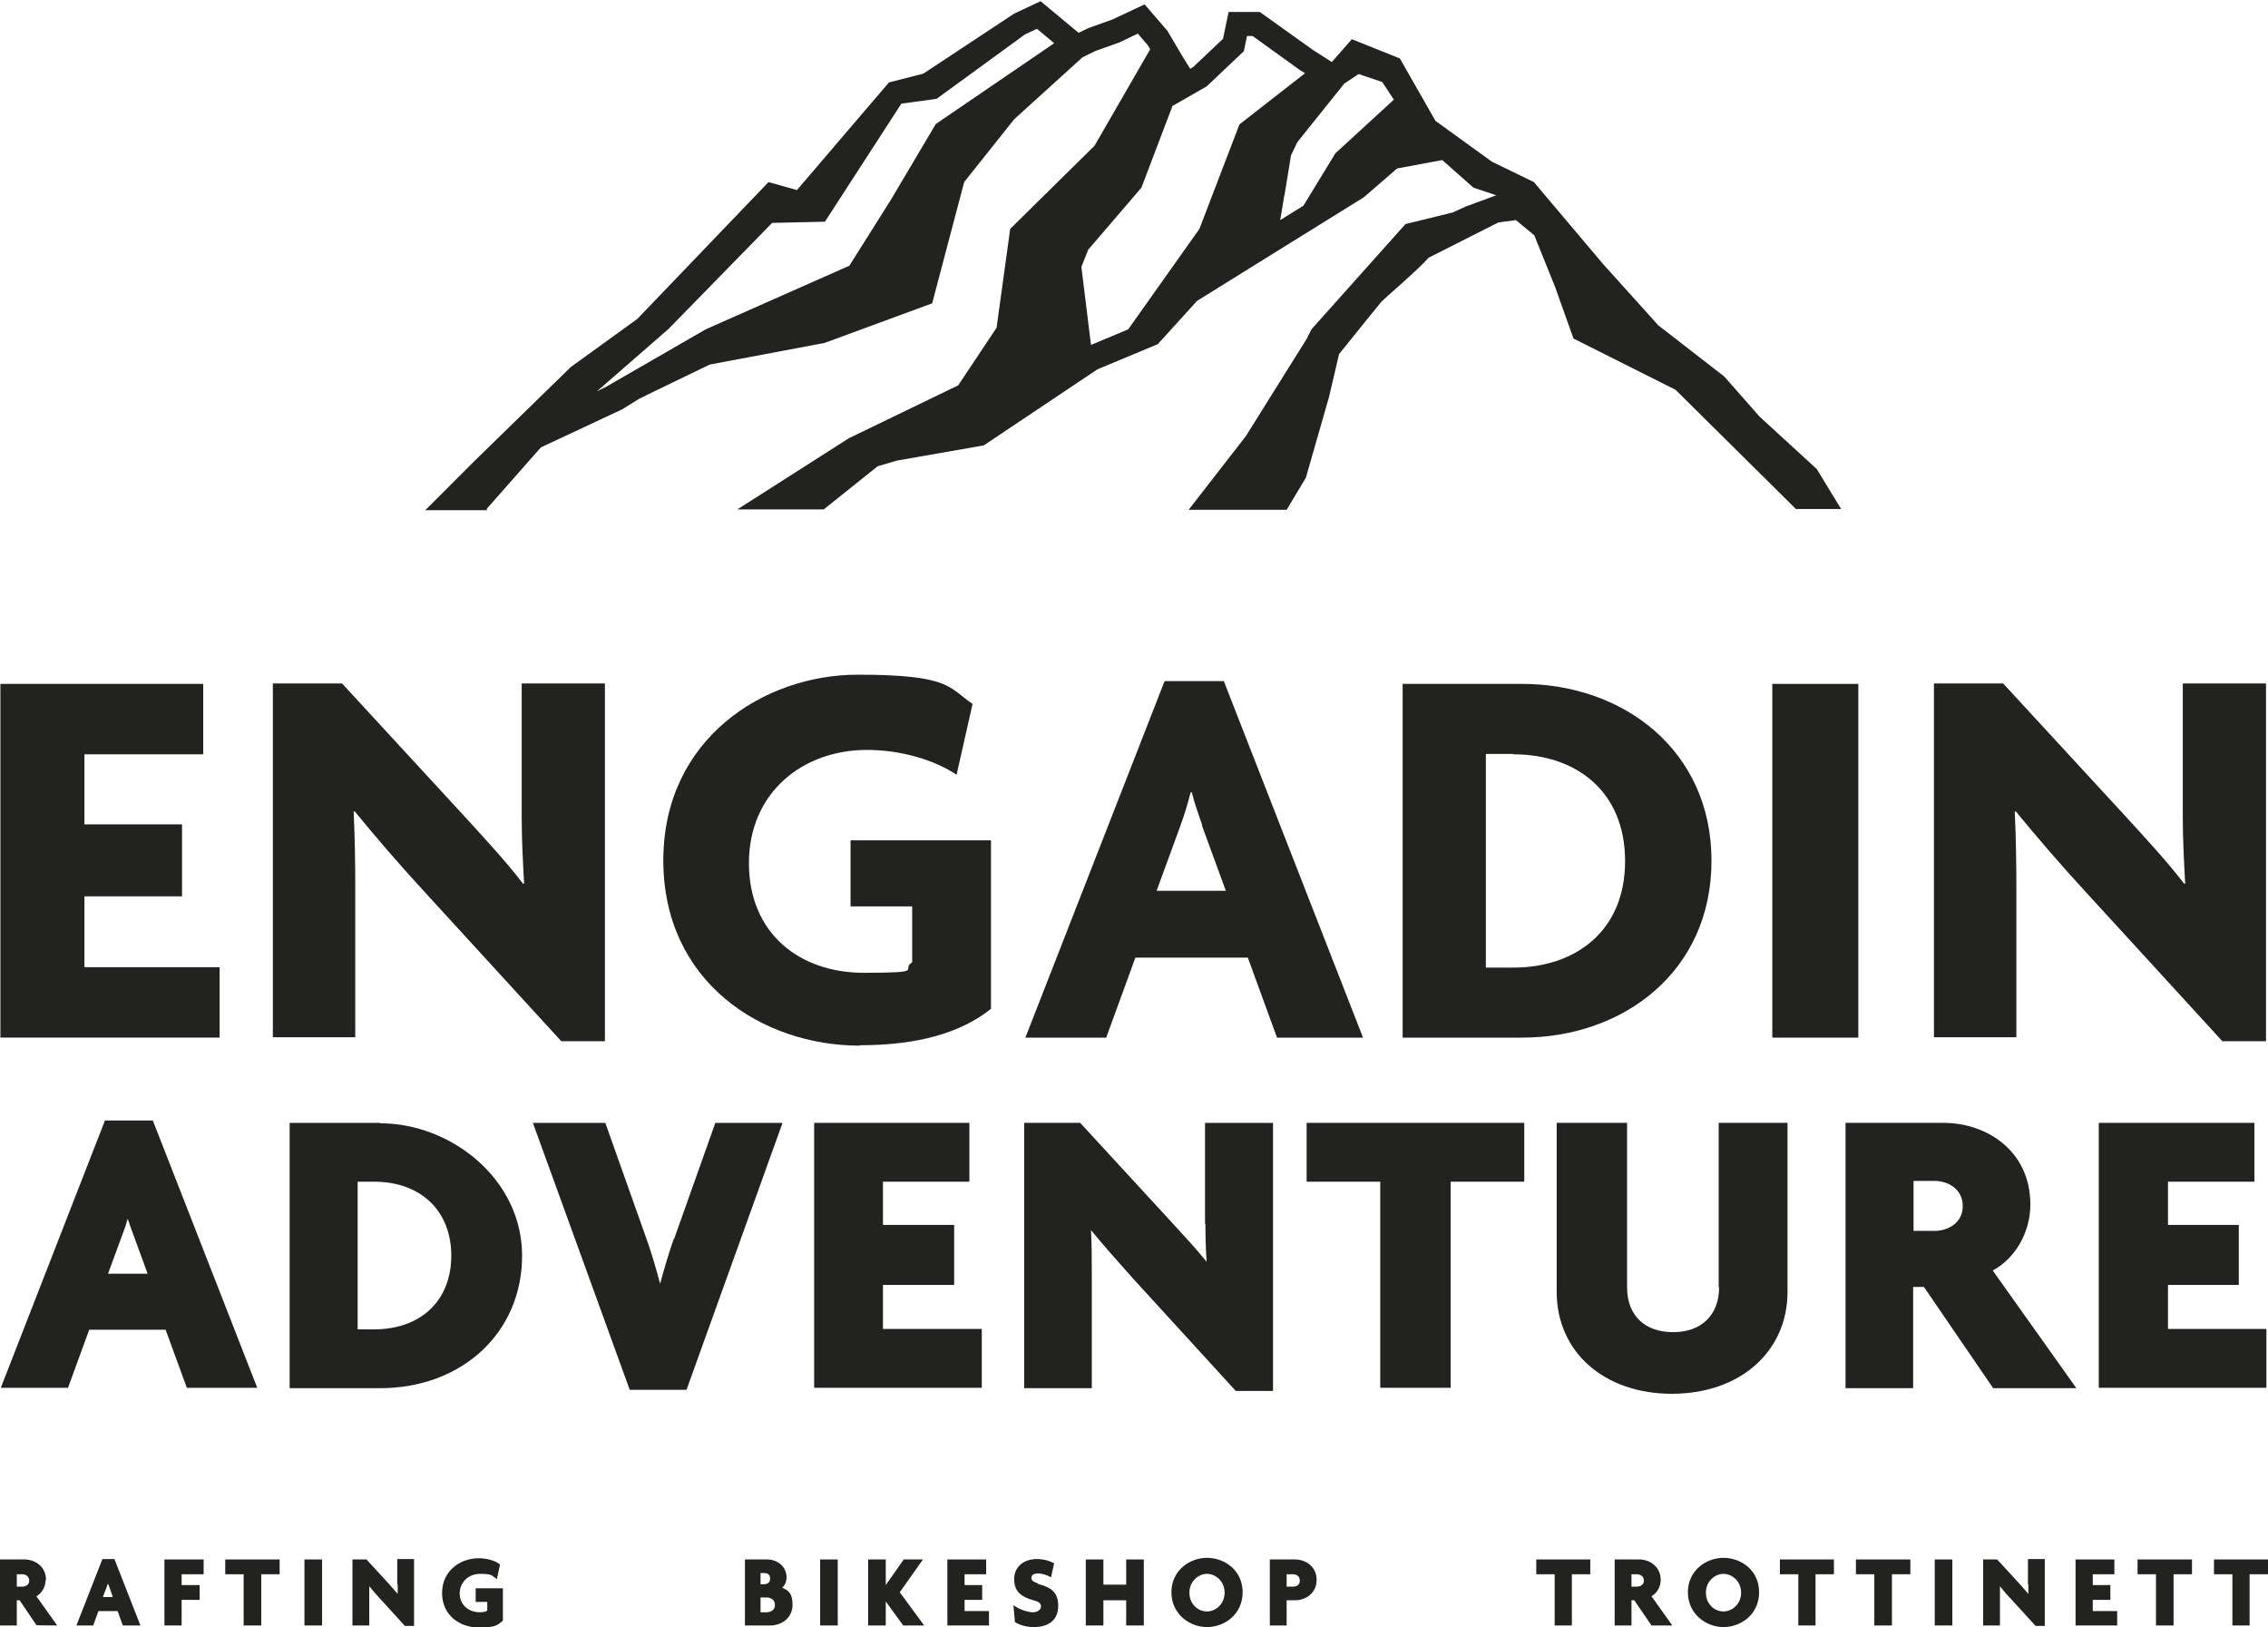
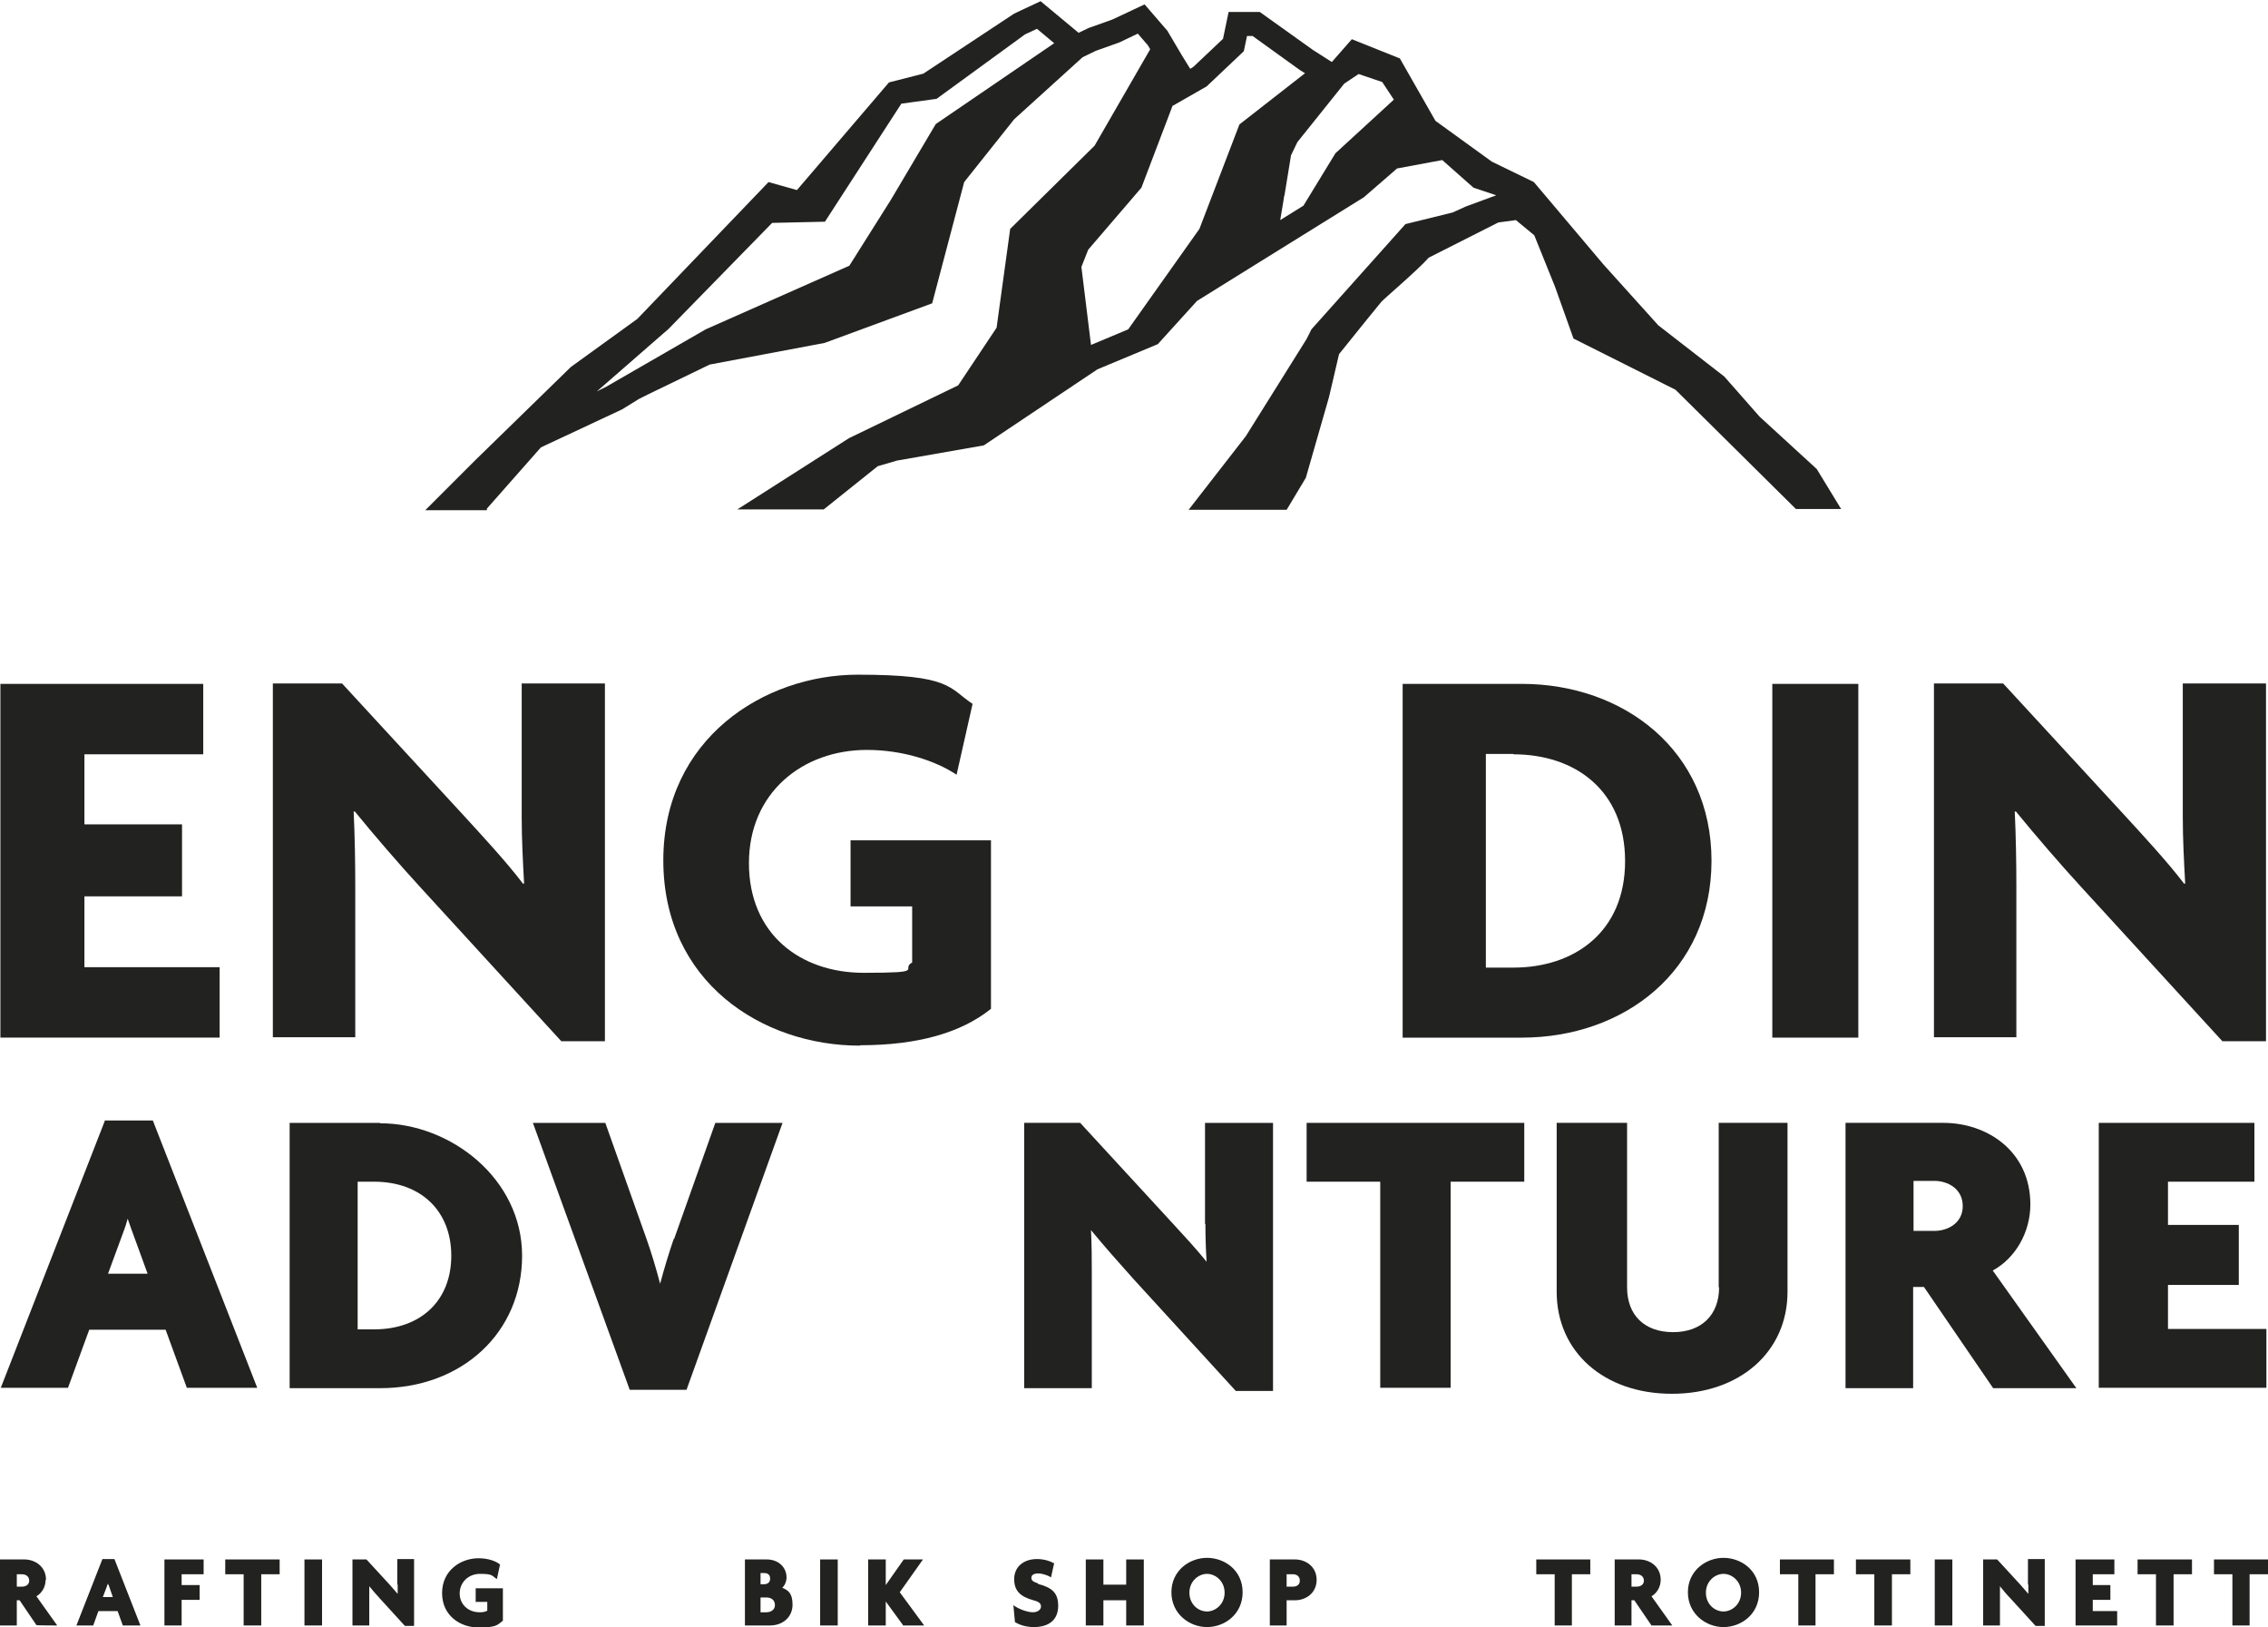
<svg xmlns="http://www.w3.org/2000/svg" id="Ebene_1" version="1.1" viewBox="0 0 566.9 406.6">
  <defs>
    <style>
      .st0 {
        fill: #222221;
      }
    </style>
  </defs>
  <path class="st0" d="M121.7,127.1l13.5-15.3,20.3-9.5,4.2-2.6,2.4-1.2,15.3-7.4,28.7-5.4,26.9-9.9,8-30.3,12.5-15.7,17.1-15.5,3.3-1.6,5.9-2.1,4.6-2.2,2.5,2.9.6,1-13.9,24.1-21.1,20.8-3.4,24.7-9.6,14.4-27.3,13.2-27.9,17.8h21.6l13.5-10.8,4.8-1.4,21.7-3.8,28.4-19,15.1-6.3,9.8-10.8,15.6-9.7h0s26.1-16.2,26.1-16.2l8.3-7.2,11.3-2.1,7.8,6.9,5.7,1.9-7.6,2.8-3.3,1.5-11.8,2.9-23.5,26.3-1.2,2.4-15.2,24.3-14.3,18.4h24.5l4.8-8,5.8-20.2,2.5-10.7c4.7-5.9,10.1-12.5,10.6-13.1.7-.8,9.3-8.1,11.8-11l17.4-8.8,4.4-.6,4.6,3.8,5.2,12.9,4.6,12.9,25.5,12.8,30.1,29.8h11.3l-6.1-10-14.3-13.1-8.8-10-16.5-12.8-13.7-15.2-17.4-20.6-10.5-5.1-14.1-10.2-8.9-15.6-12-4.8-5,5.7-4.7-3-13.3-9.5h-7.8l-1.4,6.7-7.4,7-.8.5-2.1-3.4-3.6-6.1-5.7-6.6-8.1,3.8-5.9,2.1-2.5,1.2-9.5-7.9-6.6,3.1-22.7,15-8.6,2.2-23,26.9-7.1-2-32.8,34.2-16.6,12-24,23.4-12.4,12.4h15.4ZM336,20.9l3.6-2.4,5.9,2,2.9,4.4-14.6,13.4-8,13.1-5.8,3.6.9-5.4v-.2c0,0,.2-.8.2-.8l1.6-9.8,1.6-3.3,11.7-14.6ZM293.2,26.4l8.4-4.8,9.3-8.8.8-3.8h1.4l11.8,8.5,1.3.8-16.4,12.8-10,26.1-17.8,25.1-9.3,3.9-2.4-19.5,1.7-4.3,13.3-15.5,7.8-20.5ZM167.2,82.1l25.8-26.4,13.2-.3,19.1-29.5,8.8-1.2,22.1-16.1,3-1.4,4.3,3.6-29.6,20.2-11.2,18.9-10.4,16.5-35.9,15.9-24.8,14.3-2.4,1.2,17.9-15.6Z" />
  <g>
    <path class="st0" d="M.1,259.3v-88.4h50.7v17.6h-29.7v17.5h24.4v18h-24.4v17.7h33.8v17.6H.1Z" />
    <path class="st0" d="M140.3,260.2l-34.8-38c-5.7-6.2-11.9-13.4-16.8-19.4h-.3c.3,6.4.4,13,.4,18.7v37.7h-20.6v-88.4h17.3l30.5,33.1c4.3,4.7,10.7,11.6,14.7,16.9h.3c-.3-5.5-.6-11.1-.6-16.6v-33.4h20.8v89.4h-10.9Z" />
    <path class="st0" d="M214.9,261.3c-24.4,0-49.1-15.9-49.1-46.3s25.2-46.4,48.6-46.4,22.7,3.3,28.7,7.3l-4,17.7c-5.4-3.6-13.7-6.2-22.4-6.2-16.1,0-29.5,10.7-29.5,28.3s12.7,27.4,28.7,27.4,9-.8,12.1-2.6v-14h-15.4v-16.5h35.1v42.1c-7.5,6-18.3,9.1-32.7,9.1Z" />
-     <path class="st0" d="M319.2,259.3l-7.3-20h-28.1l-7.3,20h-20.2l34.8-89.1h14.8l34.8,89.1h-21.3ZM300.5,206.2c-.8-2.4-1.9-5.3-2.6-8.2h-.3c-.7,2.9-1.7,6-2.5,8.2l-6,16.4h17.3l-6-16.4Z" />
    <path class="st0" d="M380.4,259.3h-29.8v-88.4h29.8c25.4,0,47.4,16.6,47.4,44.2s-21.9,44.2-47.4,44.2ZM378.3,188.4h-6.9v53.4h6.9c15.2,0,27.9-8.9,27.9-26.6s-12.5-26.7-27.9-26.7Z" />
    <path class="st0" d="M443,259.3v-88.4h21.5v88.4h-21.5Z" />
    <path class="st0" d="M555.5,260.2l-34.8-38c-5.7-6.2-11.9-13.4-16.8-19.4h-.3c.3,6.4.4,13,.4,18.7v37.7h-20.6v-88.4h17.3l30.5,33.1c4.3,4.7,10.7,11.6,14.7,16.9h.3c-.3-5.5-.6-11.1-.6-16.6v-33.4h20.8v89.4h-10.9Z" />
    <path class="st0" d="M26.2,280.1L.2,346.8h16.8l5.3-14.5h19.1l5.3,14.5h17.6l-26.1-66.8h-12.1ZM31.9,304.5c.3.8.5,1.5.8,2.3l4.2,11.5h-9.9l3.9-10.6c.4-1,.7-2,1-3.1Z" />
    <path class="st0" d="M95,280.6h-22.6v66.3h22.6c20.5,0,35.5-13.9,35.5-33.1s-17.8-33.1-35.5-33.1ZM89.4,295.3h4.1c11.7,0,19.3,7.3,19.3,18.5s-7.6,18.4-19.3,18.4h-4.1v-36.9Z" />
    <path class="st0" d="M168.4,309.6c-1.1,3.2-2.3,7.1-3.4,11.2-1.1-4.2-2.3-8.1-3.4-11.2l-10.3-29h-18.1l24.2,66.7h14.2l24-66.7h-16.8l-10.3,29Z" />
-     <polygon class="st0" points="220.7 321.1 238.5 321.1 238.5 306.1 220.7 306.1 220.7 295.3 242.3 295.3 242.3 280.6 203.5 280.6 203.5 346.8 245.4 346.8 245.4 332.1 220.7 332.1 220.7 321.1" />
    <path class="st0" d="M301.3,305.8c0,3.2.1,6.4.3,9.5-2.6-3.2-6-6.9-8.5-9.6l-23.1-25.1h-14v66.3h16.9v-28.4c0-3.5,0-7.4-.2-11.1,3.2,3.9,7.1,8.3,10.6,12.2l25.6,28h9.3v-67h-17v25.3Z" />
    <polygon class="st0" points="326.6 295.3 345 295.3 345 346.8 362.6 346.8 362.6 295.3 381 295.3 381 280.6 326.6 280.6 326.6 295.3" />
    <path class="st0" d="M429.7,321.7c0,6.9-4.4,11.2-11.5,11.2s-11.5-4.2-11.5-11.2v-41.1h-17.6v42.2c0,15,11.8,25.5,28.8,25.5s28.9-10.5,28.9-25.5v-42.2h-17.2v41.1Z" />
    <path class="st0" d="M507.5,301c0-13.4-10.9-20.4-21.7-20.4h-24.5v66.3h16.9v-25.3h2.7l17.3,25.3h20.8l-20.9-29.4c5.7-3.1,9.4-9.6,9.4-16.5ZM478.3,295.1h5.2c3.4,0,7.1,2,7.1,6.3s-3.8,6.2-7.1,6.2h-5.2v-12.5Z" />
    <polygon class="st0" points="541.9 332.1 541.9 321.1 559.6 321.1 559.6 306.1 541.9 306.1 541.9 295.3 563.5 295.3 563.5 280.6 524.6 280.6 524.6 346.8 566.5 346.8 566.5 332.1 541.9 332.1" />
    <g>
      <path class="st0" d="M11.5,394.8c0-3.3-2.7-5.1-5.4-5.1H0v16.5h4.2v-6.3h.7l4.2,6.2h0c0,.1,5.2.1,5.2.1l-5.2-7.3c1.4-.8,2.3-2.4,2.3-4.1ZM4.2,393.4h1.3c.9,0,1.8.5,1.8,1.6s-1,1.5-1.8,1.5h-1.3v-3.1Z" />
      <path class="st0" d="M25.6,389.6l-6.5,16.6h4.2l1.3-3.6h4.8l1.3,3.6h4.4l-6.5-16.6h-3ZM27,395.7c0,.2.1.4.2.5l1,2.9h-2.5l1-2.6c0-.2.2-.5.3-.8Z" />
      <polygon class="st0" points="41.1 406.2 45.4 406.2 45.4 399.8 49.9 399.8 49.9 396.1 45.4 396.1 45.4 393.4 50.9 393.4 50.9 389.7 41.1 389.7 41.1 406.2" />
      <polygon class="st0" points="56.3 393.4 60.9 393.4 60.9 406.2 65.3 406.2 65.3 393.4 69.9 393.4 69.9 389.7 56.3 389.7 56.3 393.4" />
      <rect class="st0" x="76.1" y="389.7" width="4.4" height="16.5" />
      <path class="st0" d="M99.4,396c0,.8,0,1.6,0,2.3-.7-.8-1.5-1.7-2.1-2.4l-5.7-6.2h-3.5v16.5h4.2v-7.1c0-.9,0-1.8,0-2.7.8,1,1.8,2.1,2.6,3l6.3,6.9h0c0,0,2.3,0,2.3,0v-16.7h-4.2v6.3Z" />
      <path class="st0" d="M119,400.3h2.8v2.2c-.5.3-1.1.4-1.9.4-2.9,0-5-2-5-4.7s2.1-4.9,5.1-4.9,2.9.4,3.9,1.1l.3.2.8-3.7h-.1c-1-.8-2.9-1.5-5.3-1.5-4.4,0-9.1,3-9.1,8.7s4.6,8.6,9.1,8.6,4.7-.6,6.1-1.7h0v-8.1h-6.8v3.5Z" />
      <path class="st0" d="M195.5,396.8c.7-.6,1.1-1.7,1.1-2.6,0-2.6-2.1-4.5-4.9-4.5h-5.5v16.5h6.2c3.4,0,5.7-2.2,5.7-5.2s-1.2-3.6-2.5-4.2ZM191,395.9h-.9v-2.8h.9c.5,0,1.5.1,1.5,1.4s-1.2,1.4-1.5,1.4ZM190.1,399.2h1.5c1.1,0,2.1.6,2.1,1.9s-1.2,1.8-2.1,1.8h-1.5v-3.7Z" />
      <rect class="st0" x="205" y="389.7" width="4.4" height="16.5" />
      <polygon class="st0" points="230.7 389.7 225.9 389.7 221.4 396.1 221.4 389.7 217 389.7 217 406.2 221.4 406.2 221.4 400.2 225.7 406.1 225.7 406.2 231 406.2 224.9 397.9 230.7 389.7" />
-       <polygon class="st0" points="241.1 399.8 245.5 399.8 245.5 396.1 241.1 396.1 241.1 393.4 246.5 393.4 246.5 389.7 236.8 389.7 236.8 406.2 247.2 406.2 247.2 402.6 241.1 402.6 241.1 399.8" />
      <path class="st0" d="M259.5,395.7c-1.2-.4-1.7-.7-1.7-1.4s.6-1.1,1.7-1.1,2.4.5,2.9.8l.3.2.8-3.6h-.2c-.6-.4-2.2-1-4.1-1-3.4,0-5.7,2-5.7,5s1.6,4.4,4.8,5.3c1.6.4,1.9.9,1.9,1.6s-.8,1.4-2,1.4-3.1-.6-4.5-1.5l-.4-.3.4,4.3h.1c.9.6,2.6,1.2,4.6,1.2,3.9,0,6.1-1.9,6.1-5.3s-1.7-4.6-5.1-5.5Z" />
      <polygon class="st0" points="281.5 396 275.8 396 275.8 389.7 271.4 389.7 271.4 406.2 275.8 406.2 275.8 399.9 281.5 399.9 281.5 406.2 285.9 406.2 285.9 389.7 281.5 389.7 281.5 396" />
      <path class="st0" d="M301.7,389.3c-4.4,0-8.9,3.2-8.9,8.6s4.5,8.7,8.9,8.7,8.9-3.2,8.9-8.7-4.5-8.6-8.9-8.6ZM301.7,402.7c-2.2,0-4.4-1.8-4.4-4.7s2.3-4.7,4.4-4.7,4.4,1.8,4.4,4.7-2.3,4.7-4.4,4.7Z" />
      <path class="st0" d="M323.7,389.7h-6.3v16.5h4.2v-6.3h2.1c2.7,0,5.4-1.8,5.4-5.1s-2.7-5.1-5.4-5.1ZM321.6,393.4h1.6c.9,0,1.7.5,1.7,1.6s-.9,1.5-1.7,1.5h-1.6v-3.1Z" />
      <polygon class="st0" points="384 393.4 388.6 393.4 388.6 406.2 392.9 406.2 392.9 393.4 397.5 393.4 397.5 389.7 384 389.7 384 393.4" />
      <path class="st0" d="M415.1,394.8c0-3.3-2.7-5.1-5.4-5.1h-6.1v16.5h4.2v-6.3h.7l4.3,6.3h5.2l-5.2-7.3c1.4-.8,2.3-2.4,2.3-4.1ZM407.8,393.4h1.3c.9,0,1.8.5,1.8,1.6s-1,1.5-1.8,1.5h-1.3v-3.1Z" />
      <path class="st0" d="M430.8,389.3c-4.4,0-8.9,3.2-8.9,8.6s4.5,8.7,8.9,8.7,8.9-3.2,8.9-8.7-4.5-8.6-8.9-8.6ZM430.8,402.7c-2.2,0-4.4-1.8-4.4-4.7s2.3-4.7,4.4-4.7,4.4,1.8,4.4,4.7-2.3,4.7-4.4,4.7Z" />
      <polygon class="st0" points="444.9 393.4 449.5 393.4 449.5 406.2 453.8 406.2 453.8 393.4 458.4 393.4 458.4 389.7 444.9 389.7 444.9 393.4" />
      <polygon class="st0" points="463.9 393.4 468.5 393.4 468.5 406.2 472.9 406.2 472.9 393.4 477.5 393.4 477.5 389.7 463.9 389.7 463.9 393.4" />
      <rect class="st0" x="483.6" y="389.7" width="4.4" height="16.5" />
      <path class="st0" d="M507,396c0,.8,0,1.6,0,2.3-.7-.8-1.5-1.7-2.1-2.4l-5.7-6.2h-3.5v16.5h4.2v-7.1c0-.9,0-1.8,0-2.7.8,1,1.7,2.1,2.6,3l6.3,6.9h0c0,0,2.3,0,2.3,0v-16.7h-4.2v6.3Z" />
      <polygon class="st0" points="523.1 399.8 527.5 399.8 527.5 396.1 523.1 396.1 523.1 393.4 528.5 393.4 528.5 389.7 518.8 389.7 518.8 406.2 529.2 406.2 529.2 402.6 523.1 402.6 523.1 399.8" />
      <polygon class="st0" points="534.3 393.4 538.9 393.4 538.9 406.2 543.3 406.2 543.3 393.4 547.9 393.4 547.9 389.7 534.3 389.7 534.3 393.4" />
      <polygon class="st0" points="553.4 389.7 553.4 393.4 558 393.4 558 406.2 562.3 406.2 562.3 393.4 566.9 393.4 566.9 389.7 553.4 389.7" />
    </g>
  </g>
</svg>